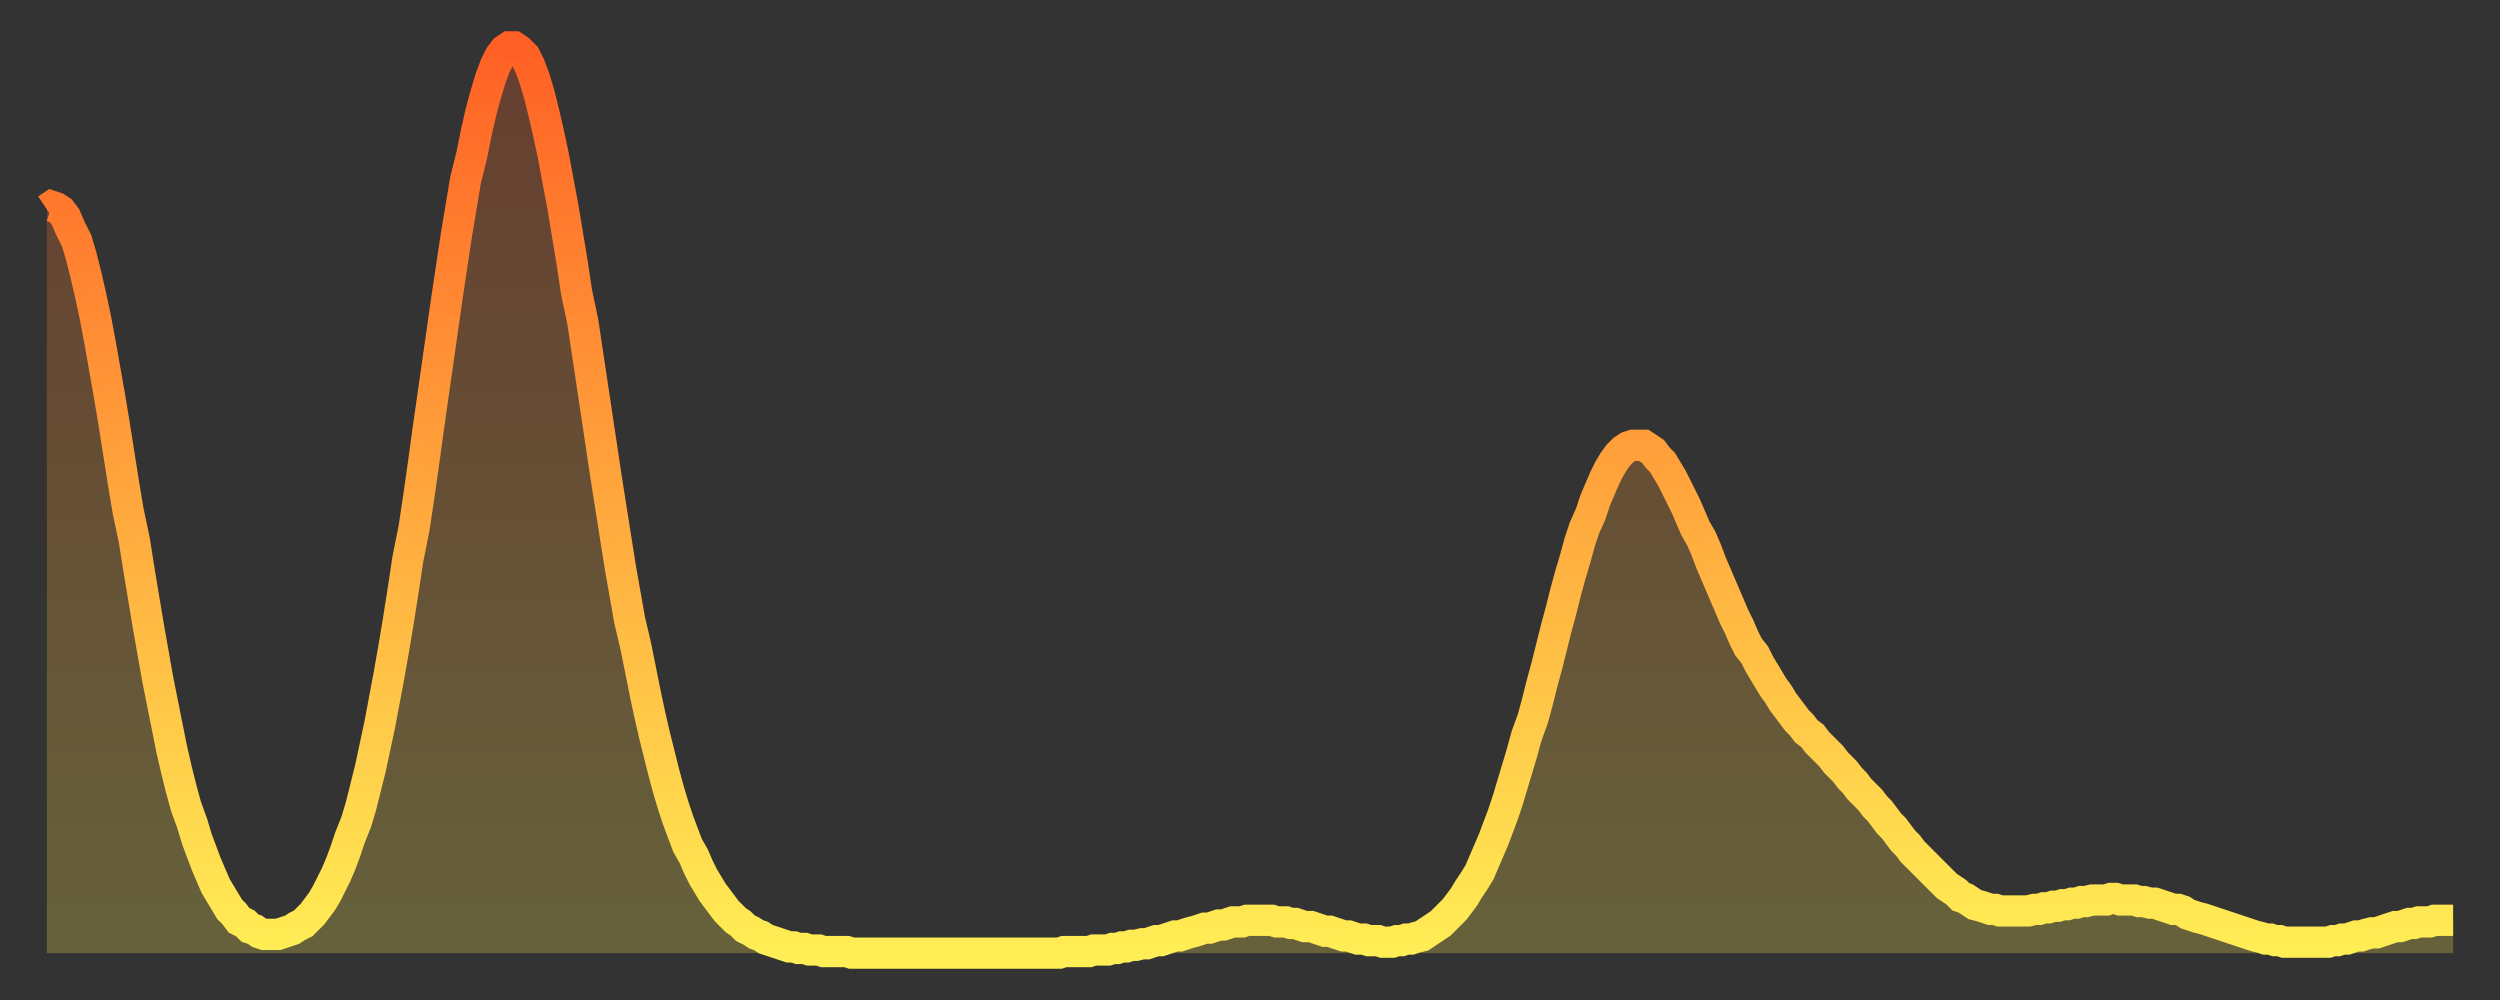
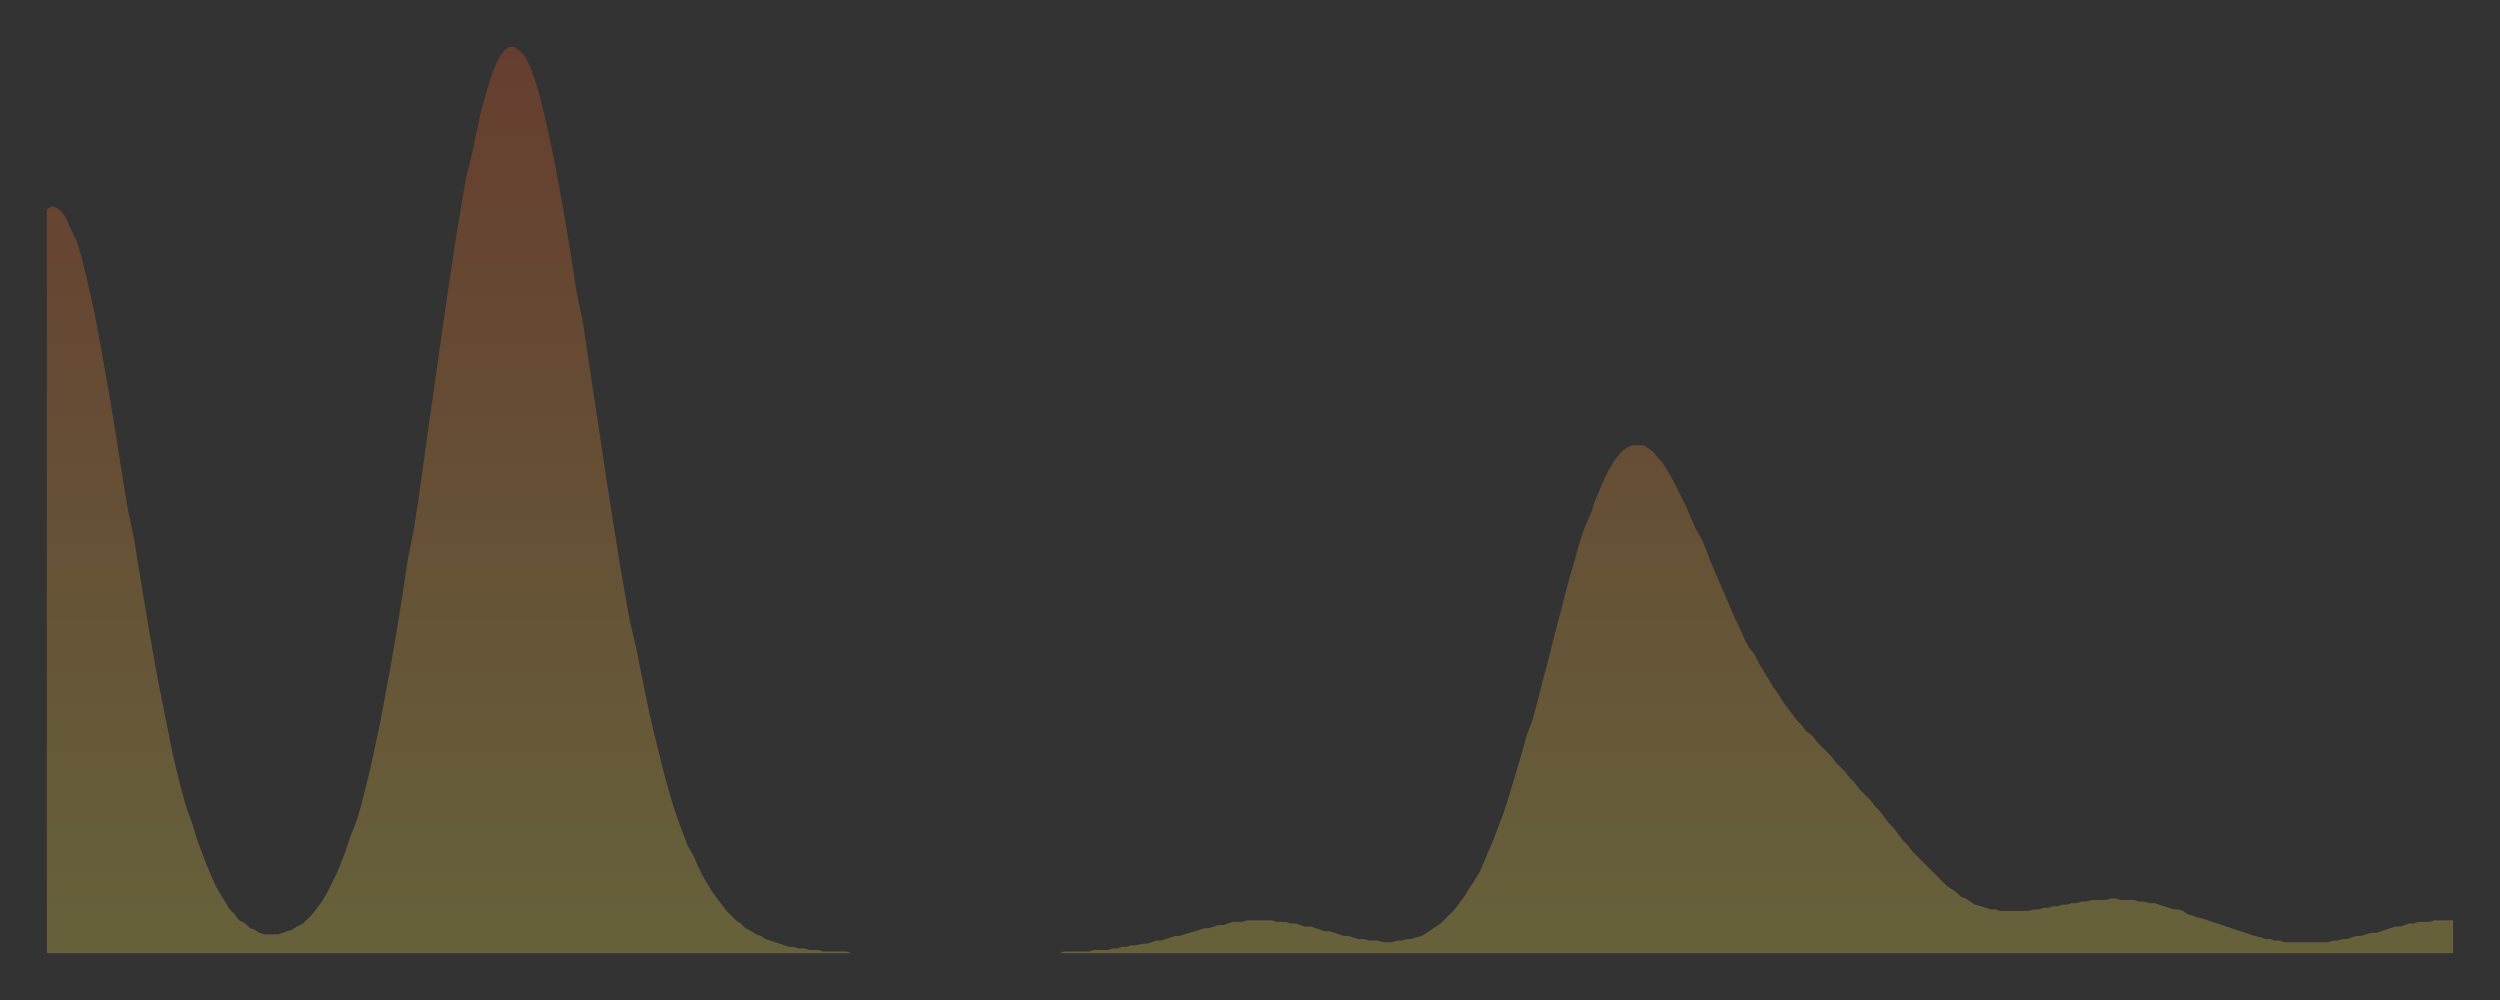
<svg xmlns="http://www.w3.org/2000/svg" baseProfile="full" height="64" version="1.1" width="160">
  <rect width="100%" height="100%" fill="#333333" stroke="none" />
  <defs>
    <linearGradient id="id135628" x1="0" x2="0" y1="0" y2="1">
      <stop offset="0%" stop-color="#ff6025" />
      <stop offset="50%" stop-color="#ffa73d" />
      <stop offset="100%" stop-color="#ffee55" />
    </linearGradient>
  </defs>
  <g transform="translate(3,3)">
    <g>
-       <path d="M 0.0 10.4 0.3 10.2 0.6 10.3 0.9 10.5 1.2 10.9 1.5 11.6 1.9 12.4 2.2 13.4 2.5 14.6 2.8 15.9 3.1 17.3 3.4 18.9 3.7 20.6 4.0 22.3 4.3 24.1 4.6 26.0 4.9 27.9 5.2 29.7 5.6 31.6 5.9 33.5 6.2 35.3 6.5 37.1 6.8 38.8 7.1 40.5 7.4 42.0 7.7 43.5 8.0 45.0 8.3 46.3 8.6 47.5 8.9 48.6 9.3 49.7 9.6 50.7 9.9 51.5 10.2 52.3 10.5 53.0 10.8 53.7 11.1 54.2 11.4 54.7 11.7 55.2 12.0 55.5 12.3 55.9 12.7 56.1 13.0 56.4 13.3 56.5 13.6 56.7 13.9 56.8 14.2 56.8 14.5 56.8 14.8 56.8 15.1 56.7 15.4 56.6 15.7 56.5 16.0 56.3 16.4 56.1 16.7 55.8 17.0 55.5 17.3 55.1 17.6 54.7 17.9 54.2 18.2 53.6 18.5 53.0 18.8 52.3 19.1 51.5 19.4 50.6 19.8 49.6 20.1 48.6 20.4 47.4 20.7 46.2 21.0 44.8 21.3 43.4 21.6 41.8 21.9 40.2 22.2 38.5 22.5 36.7 22.8 34.8 23.1 32.8 23.5 30.8 23.8 28.8 24.1 26.7 24.4 24.5 24.7 22.4 25.0 20.3 25.3 18.2 25.6 16.1 25.9 14.1 26.2 12.1 26.5 10.3 26.8 8.5 27.2 6.9 27.5 5.4 27.8 4.1 28.1 3.0 28.4 2.0 28.7 1.2 29.0 0.6 29.3 0.2 29.6 0.0 29.9 0.0 30.2 0.2 30.6 0.6 30.9 1.2 31.2 2.0 31.5 3.0 31.8 4.2 32.1 5.5 32.4 6.9 32.7 8.5 33.0 10.1 33.3 11.9 33.6 13.7 33.9 15.7 34.3 17.6 34.6 19.6 34.9 21.6 35.2 23.6 35.5 25.6 35.8 27.6 36.1 29.5 36.4 31.4 36.7 33.3 37.0 35.0 37.3 36.7 37.7 38.4 38.0 39.9 38.3 41.4 38.6 42.8 38.9 44.1 39.2 45.3 39.5 46.5 39.8 47.6 40.1 48.6 40.4 49.5 40.7 50.3 41.0 51.1 41.4 51.8 41.7 52.5 42.0 53.1 42.3 53.6 42.6 54.1 42.9 54.5 43.2 54.9 43.5 55.3 43.8 55.6 44.1 55.9 44.4 56.1 44.7 56.4 45.1 56.6 45.4 56.8 45.7 56.9 46.0 57.1 46.3 57.2 46.6 57.3 46.9 57.4 47.2 57.5 47.5 57.6 47.8 57.6 48.1 57.7 48.5 57.7 48.8 57.8 49.1 57.8 49.4 57.8 49.7 57.9 50.0 57.9 50.3 57.9 50.6 57.9 50.9 57.9 51.2 57.9 51.5 58.0 51.8 58.0 52.2 58.0 52.5 58.0 52.8 58.0 53.1 58.0 53.4 58.0 53.7 58.0 54.0 58.0 54.3 58.0 54.6 58.0 54.9 58.0 55.2 58.0 55.6 58.0 55.9 58.0 56.2 58.0 56.5 58.0 56.8 58.0 57.1 58.0 57.4 58.0 57.7 58.0 58.0 58.0 58.3 58.0 58.6 58.0 58.9 58.0 59.3 58.0 59.6 58.0 59.9 58.0 60.2 58.0 60.5 58.0 60.8 58.0 61.1 58.0 61.4 58.0 61.7 58.0 62.0 58.0 62.3 58.0 62.6 58.0 63.0 58.0 63.3 58.0 63.6 58.0 63.9 58.0 64.2 58.0 64.5 58.0 64.8 58.0 65.1 57.9 65.4 57.9 65.7 57.9 66.0 57.9 66.4 57.9 66.7 57.9 67.0 57.8 67.3 57.8 67.6 57.8 67.9 57.8 68.2 57.7 68.5 57.7 68.8 57.6 69.1 57.6 69.4 57.5 69.7 57.5 70.1 57.4 70.4 57.4 70.7 57.3 71.0 57.2 71.3 57.2 71.6 57.1 71.9 57.0 72.2 56.9 72.5 56.9 72.8 56.8 73.1 56.7 73.5 56.6 73.8 56.5 74.1 56.4 74.4 56.4 74.7 56.3 75.0 56.2 75.3 56.2 75.6 56.1 75.9 56.0 76.2 56.0 76.5 56.0 76.8 55.9 77.2 55.9 77.5 55.9 77.8 55.9 78.1 55.9 78.4 55.9 78.7 56.0 79.0 56.0 79.3 56.0 79.6 56.1 79.9 56.1 80.2 56.2 80.5 56.3 80.9 56.3 81.2 56.4 81.5 56.5 81.8 56.6 82.1 56.6 82.4 56.7 82.7 56.8 83.0 56.9 83.3 56.9 83.6 57.0 83.9 57.1 84.3 57.1 84.6 57.2 84.9 57.2 85.2 57.2 85.5 57.3 85.8 57.3 86.1 57.3 86.4 57.2 86.7 57.2 87.0 57.1 87.3 57.1 87.6 57.0 88.0 56.9 88.3 56.7 88.6 56.5 88.9 56.3 89.2 56.1 89.5 55.8 89.8 55.5 90.1 55.2 90.4 54.8 90.7 54.4 91.0 53.9 91.4 53.3 91.7 52.8 92.0 52.1 92.3 51.4 92.6 50.7 92.9 49.9 93.2 49.1 93.5 48.2 93.8 47.2 94.1 46.2 94.4 45.2 94.7 44.1 95.1 43.0 95.4 41.9 95.7 40.7 96.0 39.6 96.3 38.4 96.6 37.2 96.9 36.1 97.2 34.9 97.5 33.8 97.8 32.8 98.1 31.7 98.4 30.8 98.8 29.9 99.1 29.0 99.4 28.3 99.7 27.6 100.0 27.0 100.3 26.5 100.6 26.1 100.9 25.8 101.2 25.6 101.5 25.5 101.8 25.5 102.2 25.5 102.5 25.7 102.8 25.9 103.1 26.3 103.4 26.6 103.7 27.1 104.0 27.6 104.3 28.2 104.6 28.8 104.9 29.4 105.2 30.1 105.5 30.8 105.9 31.5 106.2 32.2 106.5 33.0 106.8 33.7 107.1 34.4 107.4 35.1 107.7 35.8 108.0 36.5 108.3 37.1 108.6 37.8 108.9 38.4 109.3 38.9 109.6 39.5 109.9 40.0 110.2 40.5 110.5 41.0 110.8 41.4 111.1 41.9 111.4 42.3 111.7 42.7 112.0 43.1 112.3 43.4 112.6 43.8 113.0 44.1 113.3 44.5 113.6 44.8 113.9 45.1 114.2 45.4 114.5 45.8 114.8 46.1 115.1 46.4 115.4 46.8 115.7 47.1 116.0 47.5 116.3 47.8 116.7 48.2 117.0 48.6 117.3 48.9 117.6 49.3 117.9 49.7 118.2 50.0 118.5 50.4 118.8 50.8 119.1 51.1 119.4 51.5 119.7 51.8 120.1 52.2 120.4 52.5 120.7 52.8 121.0 53.1 121.3 53.4 121.6 53.7 121.9 53.9 122.2 54.1 122.5 54.4 122.8 54.5 123.1 54.7 123.4 54.9 123.8 55.0 124.1 55.1 124.4 55.2 124.7 55.2 125.0 55.3 125.3 55.3 125.6 55.3 125.9 55.3 126.2 55.3 126.5 55.3 126.8 55.3 127.2 55.2 127.5 55.2 127.8 55.1 128.1 55.1 128.4 55.0 128.7 55.0 129.0 54.9 129.3 54.9 129.6 54.8 129.9 54.8 130.2 54.7 130.5 54.7 130.9 54.6 131.2 54.6 131.5 54.6 131.8 54.6 132.1 54.5 132.4 54.5 132.7 54.6 133.0 54.6 133.3 54.6 133.6 54.6 133.9 54.7 134.2 54.7 134.6 54.8 134.9 54.8 135.2 54.9 135.5 55.0 135.8 55.1 136.1 55.2 136.4 55.2 136.7 55.3 137.0 55.5 137.3 55.6 137.6 55.7 138.0 55.8 138.3 55.9 138.6 56.0 138.9 56.1 139.2 56.2 139.5 56.3 139.8 56.4 140.1 56.5 140.4 56.6 140.7 56.7 141.0 56.8 141.3 56.9 141.7 57.0 142.0 57.1 142.3 57.1 142.6 57.2 142.9 57.2 143.2 57.3 143.5 57.3 143.8 57.3 144.1 57.3 144.4 57.3 144.7 57.3 145.1 57.3 145.4 57.3 145.7 57.3 146.0 57.3 146.3 57.2 146.6 57.2 146.9 57.1 147.2 57.1 147.5 57.0 147.8 56.9 148.1 56.9 148.4 56.8 148.8 56.7 149.1 56.7 149.4 56.6 149.7 56.5 150.0 56.4 150.3 56.3 150.6 56.3 150.9 56.2 151.2 56.1 151.5 56.1 151.8 56.0 152.1 56.0 152.5 56.0 152.8 55.9 153.1 55.9 153.4 55.9 153.7 55.9 154.0 55.9" fill="none" id="graph-curve" opacity="1" stroke="url(#id135628)" stroke-width="2" />
      <path d="M 0 58 L 0.0 10.4 0.3 10.2 0.6 10.3 0.9 10.5 1.2 10.9 1.5 11.6 1.9 12.4 2.2 13.4 2.5 14.6 2.8 15.9 3.1 17.3 3.4 18.9 3.7 20.6 4.0 22.3 4.3 24.1 4.6 26.0 4.9 27.9 5.2 29.7 5.6 31.6 5.9 33.5 6.2 35.3 6.5 37.1 6.8 38.8 7.1 40.5 7.4 42.0 7.7 43.5 8.0 45.0 8.3 46.3 8.6 47.5 8.9 48.6 9.3 49.7 9.6 50.7 9.9 51.5 10.2 52.3 10.5 53.0 10.8 53.7 11.1 54.2 11.4 54.7 11.7 55.2 12.0 55.5 12.3 55.9 12.7 56.1 13.0 56.4 13.3 56.5 13.6 56.7 13.9 56.8 14.2 56.8 14.5 56.8 14.8 56.8 15.1 56.7 15.4 56.6 15.7 56.5 16.0 56.3 16.4 56.1 16.7 55.8 17.0 55.5 17.3 55.1 17.6 54.7 17.9 54.2 18.2 53.6 18.5 53.0 18.8 52.3 19.1 51.5 19.4 50.6 19.8 49.6 20.1 48.6 20.4 47.4 20.7 46.2 21.0 44.8 21.3 43.4 21.6 41.8 21.9 40.2 22.2 38.5 22.5 36.7 22.8 34.8 23.1 32.8 23.5 30.8 23.8 28.8 24.1 26.7 24.4 24.5 24.7 22.4 25.0 20.3 25.3 18.2 25.6 16.1 25.9 14.1 26.2 12.1 26.5 10.3 26.8 8.5 27.2 6.9 27.5 5.4 27.8 4.1 28.1 3.0 28.4 2.0 28.7 1.2 29.0 0.6 29.3 0.2 29.6 0.0 29.9 0.0 30.2 0.2 30.6 0.6 30.9 1.2 31.2 2.0 31.5 3.0 31.8 4.2 32.1 5.5 32.4 6.9 32.7 8.5 33.0 10.1 33.3 11.9 33.6 13.7 33.9 15.7 34.3 17.6 34.6 19.6 34.9 21.6 35.2 23.6 35.5 25.6 35.8 27.6 36.1 29.5 36.4 31.4 36.7 33.3 37.0 35.0 37.3 36.7 37.7 38.4 38.0 39.9 38.3 41.4 38.6 42.8 38.9 44.1 39.2 45.3 39.5 46.5 39.8 47.6 40.1 48.6 40.4 49.5 40.7 50.3 41.0 51.1 41.4 51.8 41.7 52.5 42.0 53.1 42.3 53.6 42.6 54.1 42.9 54.5 43.2 54.9 43.5 55.3 43.8 55.6 44.1 55.9 44.4 56.1 44.7 56.4 45.1 56.6 45.4 56.8 45.7 56.9 46.0 57.1 46.3 57.2 46.6 57.3 46.9 57.4 47.2 57.5 47.5 57.6 47.8 57.6 48.1 57.7 48.5 57.7 48.8 57.8 49.1 57.8 49.4 57.8 49.7 57.9 50.0 57.9 50.3 57.9 50.6 57.9 50.9 57.9 51.2 57.9 51.5 58.0 51.8 58.0 52.2 58.0 52.5 58.0 52.8 58.0 53.1 58.0 53.4 58.0 53.7 58.0 54.0 58.0 54.3 58.0 54.6 58.0 54.9 58.0 55.2 58.0 55.6 58.0 55.9 58.0 56.2 58.0 56.5 58.0 56.8 58.0 57.1 58.0 57.4 58.0 57.7 58.0 58.0 58.0 58.3 58.0 58.6 58.0 58.9 58.0 59.3 58.0 59.6 58.0 59.9 58.0 60.2 58.0 60.5 58.0 60.8 58.0 61.1 58.0 61.4 58.0 61.7 58.0 62.0 58.0 62.3 58.0 62.6 58.0 63.0 58.0 63.3 58.0 63.6 58.0 63.9 58.0 64.2 58.0 64.5 58.0 64.8 58.0 65.1 57.9 65.4 57.9 65.7 57.9 66.0 57.9 66.4 57.9 66.7 57.9 67.0 57.8 67.3 57.8 67.6 57.8 67.9 57.8 68.2 57.7 68.5 57.7 68.8 57.6 69.1 57.6 69.4 57.5 69.7 57.5 70.1 57.4 70.4 57.4 70.7 57.3 71.0 57.2 71.3 57.2 71.6 57.1 71.9 57.0 72.2 56.9 72.5 56.9 72.8 56.8 73.1 56.7 73.5 56.6 73.8 56.5 74.1 56.4 74.4 56.4 74.7 56.3 75.0 56.2 75.3 56.2 75.6 56.1 75.9 56.0 76.2 56.0 76.5 56.0 76.8 55.9 77.2 55.9 77.5 55.9 77.8 55.9 78.1 55.9 78.4 55.9 78.7 56.0 79.0 56.0 79.3 56.0 79.6 56.1 79.9 56.1 80.2 56.2 80.5 56.3 80.9 56.3 81.2 56.4 81.5 56.5 81.8 56.6 82.1 56.6 82.4 56.7 82.7 56.8 83.0 56.9 83.3 56.9 83.6 57.0 83.9 57.1 84.3 57.1 84.6 57.2 84.9 57.2 85.2 57.2 85.5 57.3 85.8 57.3 86.1 57.3 86.4 57.2 86.7 57.2 87.0 57.1 87.3 57.1 87.6 57.0 88.0 56.9 88.3 56.7 88.6 56.5 88.9 56.3 89.2 56.1 89.5 55.8 89.8 55.5 90.1 55.2 90.4 54.8 90.7 54.4 91.0 53.9 91.4 53.3 91.7 52.8 92.0 52.1 92.3 51.4 92.6 50.7 92.9 49.9 93.2 49.1 93.5 48.2 93.8 47.2 94.1 46.2 94.4 45.2 94.7 44.1 95.1 43.0 95.4 41.9 95.7 40.7 96.0 39.6 96.3 38.4 96.6 37.2 96.9 36.1 97.2 34.9 97.5 33.8 97.8 32.8 98.1 31.7 98.4 30.8 98.8 29.9 99.1 29.0 99.4 28.3 99.7 27.6 100.0 27.0 100.3 26.5 100.6 26.1 100.9 25.8 101.2 25.6 101.5 25.5 101.8 25.5 102.2 25.5 102.5 25.7 102.8 25.9 103.1 26.3 103.4 26.6 103.7 27.1 104.0 27.6 104.3 28.2 104.6 28.8 104.9 29.4 105.2 30.1 105.5 30.8 105.9 31.5 106.2 32.2 106.5 33.0 106.8 33.7 107.1 34.4 107.4 35.1 107.7 35.8 108.0 36.5 108.3 37.1 108.6 37.8 108.9 38.4 109.3 38.9 109.6 39.5 109.9 40.0 110.2 40.5 110.5 41.0 110.8 41.4 111.1 41.9 111.4 42.3 111.7 42.7 112.0 43.1 112.3 43.4 112.6 43.8 113.0 44.1 113.3 44.5 113.6 44.8 113.9 45.1 114.2 45.4 114.5 45.8 114.8 46.1 115.1 46.4 115.4 46.8 115.7 47.1 116.0 47.5 116.3 47.8 116.7 48.2 117.0 48.6 117.3 48.9 117.6 49.3 117.9 49.7 118.2 50.0 118.5 50.4 118.8 50.8 119.1 51.1 119.4 51.5 119.7 51.8 120.1 52.2 120.4 52.5 120.7 52.8 121.0 53.1 121.3 53.4 121.6 53.7 121.9 53.9 122.2 54.1 122.5 54.4 122.8 54.5 123.1 54.7 123.4 54.9 123.8 55.0 124.1 55.1 124.4 55.2 124.7 55.2 125.0 55.3 125.3 55.3 125.6 55.3 125.9 55.3 126.2 55.3 126.5 55.3 126.8 55.3 127.2 55.2 127.5 55.2 127.8 55.1 128.1 55.1 128.4 55.0 128.7 55.0 129.0 54.9 129.3 54.9 129.6 54.8 129.9 54.8 130.2 54.7 130.5 54.7 130.9 54.6 131.2 54.6 131.5 54.6 131.8 54.6 132.1 54.5 132.4 54.5 132.7 54.6 133.0 54.6 133.3 54.6 133.6 54.6 133.9 54.7 134.2 54.7 134.6 54.8 134.9 54.8 135.2 54.9 135.5 55.0 135.8 55.1 136.1 55.2 136.4 55.2 136.7 55.3 137.0 55.5 137.3 55.6 137.6 55.7 138.0 55.8 138.3 55.9 138.6 56.0 138.9 56.1 139.2 56.2 139.5 56.3 139.8 56.4 140.1 56.5 140.4 56.6 140.7 56.7 141.0 56.8 141.3 56.9 141.7 57.0 142.0 57.1 142.3 57.1 142.6 57.2 142.9 57.2 143.2 57.3 143.5 57.3 143.8 57.3 144.1 57.3 144.4 57.3 144.7 57.3 145.1 57.3 145.4 57.3 145.7 57.3 146.0 57.3 146.3 57.2 146.6 57.2 146.9 57.1 147.2 57.1 147.5 57.0 147.8 56.9 148.1 56.9 148.4 56.8 148.8 56.7 149.1 56.7 149.4 56.6 149.7 56.5 150.0 56.4 150.3 56.3 150.6 56.3 150.9 56.2 151.2 56.1 151.5 56.1 151.8 56.0 152.1 56.0 152.5 56.0 152.8 55.9 153.1 55.9 153.4 55.9 153.7 55.9 154.0 55.9 154 58" fill="url(#id135628)" fill-opacity=".25" id="graph-shadow" />
    </g>
  </g>
</svg>